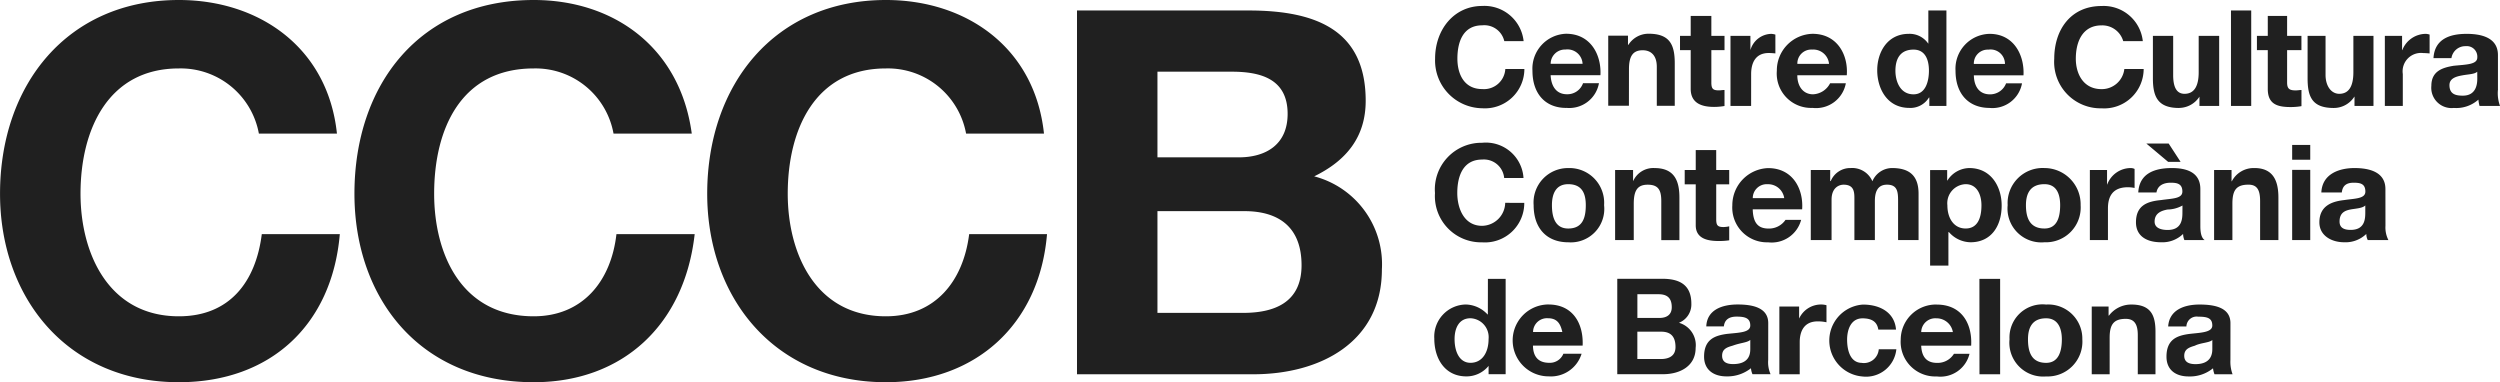
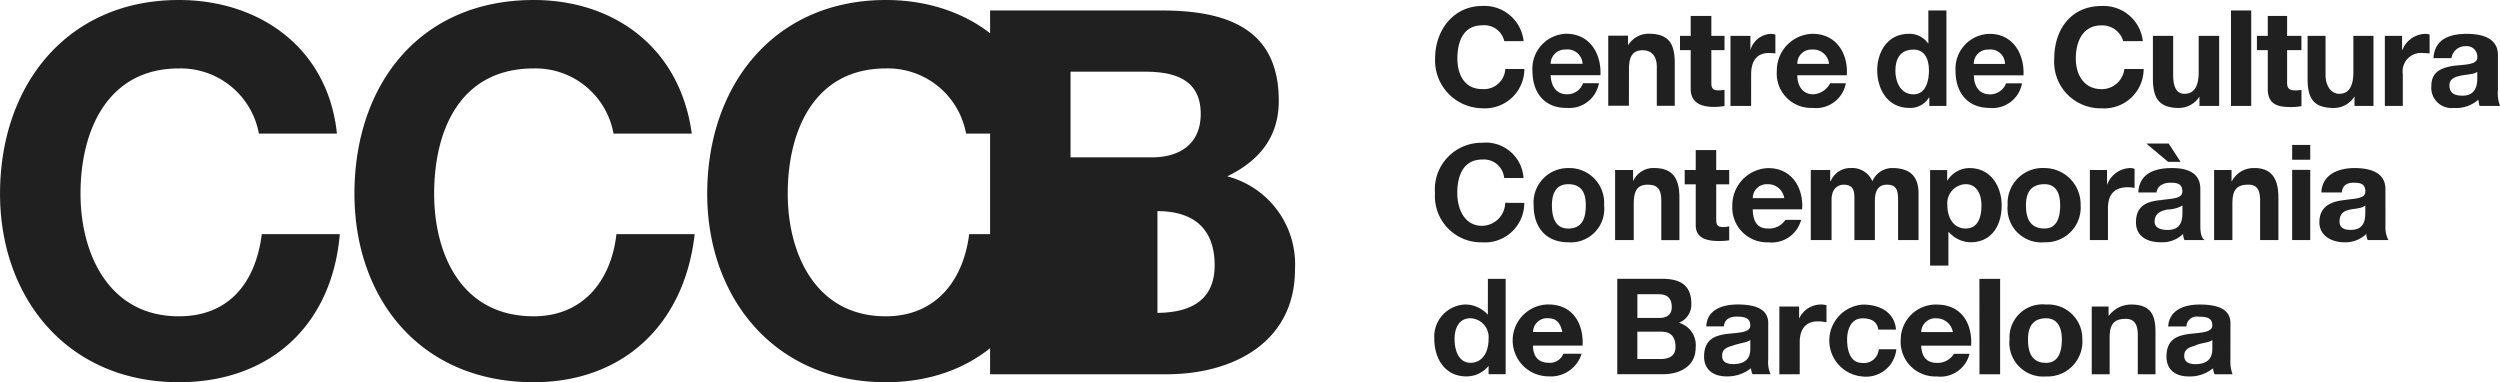
<svg xmlns="http://www.w3.org/2000/svg" width="219.822" height="33.608" viewBox="0 0 219.822 33.608">
-   <path id="Trazado_535" data-name="Trazado 535" d="M320.359,57.788h-7.533V48.842h7.642c3.075,0,5.029,1.447,5.029,4.759,0,3.342-2.481,4.187-5.138,4.187m-7.533-21.208h6.51c2.5,0,4.936.59,4.936,3.71,0,2.74-1.958,3.823-4.293,3.823h-7.153Zm13.788,9.2c2.834-1.383,4.522-3.469,4.522-6.638,0-6.063-4.124-7.943-10.284-7.943h-15.1V63.186h15.509c5.875,0,11.3-2.819,11.3-9.221a7.99,7.99,0,0,0-5.954-8.183M288.945,58.089c-6.191,0-8.627-5.522-8.627-10.777,0-5.7,2.436-11.017,8.627-11.017A6.991,6.991,0,0,1,296,42.027h6.849c-.8-7.563-6.815-11.75-13.9-11.75-9.773,0-15.712,7.435-15.712,17.035,0,9.172,5.939,16.573,15.712,16.573,7.864,0,13.5-5.048,14.167-13.021h-6.845c-.526,4.184-3.022,7.225-7.322,7.225m-30.966,0c-6.4,0-8.755-5.522-8.755-10.777,0-5.7,2.357-11.017,8.755-11.017A6.966,6.966,0,0,1,265,42.027h6.879c-1.022-7.563-6.83-11.75-13.9-11.75-10.014,0-15.761,7.435-15.761,17.035,0,9.172,5.747,16.573,15.761,16.573,7.834,0,13.261-5.048,14.156-13.021h-6.879c-.477,4.184-3.007,7.225-7.277,7.225m-31.2,0c-6.176,0-8.646-5.522-8.646-10.777,0-5.7,2.47-11.017,8.646-11.017a6.986,6.986,0,0,1,7.037,5.732h6.864c-.793-7.563-6.83-11.75-13.9-11.75-9.788,0-15.724,7.435-15.724,17.035,0,9.172,5.935,16.573,15.724,16.573,8.059,0,13.472-5.048,14.152-13.021h-6.86c-.526,4.184-2.819,7.225-7.292,7.225m178.8,2.868c0,.365-.049,1.338-1.481,1.338-.523,0-.989-.147-.989-.733,0-.605.466-.748.94-.891.5-.256,1.293-.256,1.53-.5Zm1.594-2.263c0-1.368-1.372-1.639-2.721-1.639-1.323,0-2.658.462-2.755,1.928H403.3a.9.9,0,0,1,1.037-.861c.793,0,1.241.113,1.241.778,0,.639-1.113.624-2.086.748-1,.147-1.943.462-1.943,1.992,0,1.177.831,1.737,1.943,1.737a3.2,3.2,0,0,0,2.15-.718,2.071,2.071,0,0,0,.128.526h1.59a3.161,3.161,0,0,1-.188-1.259Zm-8.709-1.639a2.444,2.444,0,0,0-1.973.97h-.034v-.793h-1.481v5.954h1.575V59.968c0-1.177.368-1.654,1.421-1.654.748,0,1.053.477,1.053,1.417v3.454h1.556V59.442c0-1.432-.4-2.387-2.116-2.387m-7.5,5.127c-1.289,0-1.594-.955-1.594-2.071,0-.921.3-1.846,1.594-1.846,1.068,0,1.383.925,1.383,1.846,0,1.116-.316,2.071-1.383,2.071m0-5.127a2.907,2.907,0,0,0-3.218,3.056,2.972,2.972,0,0,0,3.218,3.266,3.062,3.062,0,0,0,3.184-3.266,3,3,0,0,0-3.184-3.056m-5.86,6.131h1.816V54.8H385.1Zm-5.123-3.71a1.239,1.239,0,0,1,1.334-1.21,1.458,1.458,0,0,1,1.451,1.21Zm1.368-2.421a3.094,3.094,0,0,0-3.169,3.056,3.045,3.045,0,0,0,3.169,3.266,2.631,2.631,0,0,0,2.879-1.992h-1.368a1.682,1.682,0,0,1-1.481.8c-.876,0-1.353-.477-1.4-1.511h4.394c.109-1.943-.842-3.616-3.026-3.616m-6.574,5.127c-.989,0-1.308-1.019-1.308-2.052,0-.846.32-1.864,1.353-1.864.88,0,1.293.35,1.391.989h1.556c-.113-1.466-1.353-2.2-2.909-2.2a3.17,3.17,0,0,0-.049,6.322,2.679,2.679,0,0,0,2.988-2.391H376.25a1.308,1.308,0,0,1-1.477,1.2m-5.526-3.9h0V57.232h-1.737v5.954H369.3V60.367c0-1,.414-1.831,1.575-1.831a3.445,3.445,0,0,1,.778.079v-1.5a1.732,1.732,0,0,0-.5-.064,2.121,2.121,0,0,0-1.9,1.225m-4.3,2.676c0,.365-.03,1.338-1.511,1.338-.511,0-.966-.147-.966-.733,0-.605.44-.748.94-.891.7-.256,1.255-.256,1.537-.5Zm1.579-2.263c0-1.368-1.383-1.639-2.688-1.639-1.353,0-2.7.462-2.759,1.928h1.545c.064-.605.477-.861,1.116-.861.714,0,1.207.113,1.207.778,0,.639-1,.624-2.1.748-1,.147-1.962.462-1.962,1.992,0,1.177.861,1.737,1.962,1.737a3.319,3.319,0,0,0,2.161-.718,1.594,1.594,0,0,0,.132.526h1.59a2.618,2.618,0,0,1-.207-1.259Zm-9.457,3.154h-2.052V59.442h2.1c.729,0,1.255.319,1.255,1.353,0,.812-.62,1.052-1.3,1.052m-2.052-5.7h1.831c.624,0,1.192.188,1.192,1.146,0,.669-.462.94-1.083.94h-1.94Zm3.646,2.515a1.731,1.731,0,0,0,1.1-1.673c0-1.688-1.053-2.2-2.567-2.2h-3.947v8.39h4.041c1.436,0,2.849-.684,2.849-2.308a2.041,2.041,0,0,0-1.477-2.214m-12.818.812a1.222,1.222,0,0,1,1.3-1.21c.782,0,1.1.429,1.274,1.21Zm1.368-2.421a3.161,3.161,0,1,0,0,6.322,2.821,2.821,0,0,0,2.9-1.992H348.52a1.28,1.28,0,0,1-1.24.8c-.91,0-1.421-.477-1.436-1.511h4.368c.09-1.943-.865-3.616-3-3.616m-6.86,5.127c-.97,0-1.4-.974-1.4-2.086,0-.955.383-1.831,1.4-1.831a1.664,1.664,0,0,1,1.59,1.831c0,1.146-.541,2.086-1.59,2.086m1.526-4.251h-.026a2.687,2.687,0,0,0-1.913-.876,2.825,2.825,0,0,0-2.77,2.992c0,1.8.955,3.33,2.819,3.33a2.5,2.5,0,0,0,1.955-.925v.733h1.5V54.8h-1.56Zm77.152-8.98c0,.575-.034,1.545-1.289,1.545-.492,0-.974-.128-.974-.733,0-.778.481-.97.974-1.064.447-.083,1.034-.1,1.289-.353ZM420.8,46.9c0-1.575-1.556-1.846-2.721-1.846-1.289,0-2.834.477-2.913,2.146h1.8c.064-.62.436-.857,1.034-.857.575,0,1.037.079,1.037.778,0,.639-.906.605-1.864.748-.985.113-2.18.447-2.18,1.958,0,1.18,1.082,1.752,2.18,1.752a2.626,2.626,0,0,0,1.947-.733,1.234,1.234,0,0,0,.128.541h1.815a2.436,2.436,0,0,1-.259-1.255Zm-8.2-2.579h1.59v-1.3H412.6Zm0,7.067h1.59V45.211H412.6Zm-3.327-6.334a2.16,2.16,0,0,0-1.977,1.161h-.026v-.989h-1.534v6.161h1.609v-3.2c0-1.2.35-1.673,1.417-1.673.748,0,1.019.462,1.019,1.436v3.436h1.609v-3.74c0-1.432-.432-2.594-2.116-2.594m-6.323,3.9c0,.575-.049,1.545-1.3,1.545-.5,0-1.146-.128-1.146-.733,0-.778.65-.97,1.131-1.064a2.778,2.778,0,0,0,1.319-.353Zm.177,2.436h1.782c-.32-.207-.383-.729-.383-1.255V46.9c0-1.575-1.383-1.846-2.5-1.846-1.53,0-2.868.477-2.958,2.146h1.6c.1-.62.639-.857,1.244-.857.556,0,1.034.079,1.034.778,0,.639-.906.605-1.88.748-1.173.113-2.2.447-2.2,1.958,0,1.18.906,1.752,2.2,1.752a2.607,2.607,0,0,0,1.943-.733,1.479,1.479,0,0,0,.113.541m-.331-6.875L401.743,42.9h-1.962l1.913,1.609Zm-6.39,4.09c0-1.034.4-1.861,1.752-1.861a2.89,2.89,0,0,1,.59.064V45.132a.783.783,0,0,0-.35-.079,2.216,2.216,0,0,0-2.056,1.447h-.015V45.226h-1.511v6.161h1.59Zm-5.582-2.131c1.079,0,1.38.891,1.38,1.846,0,1.113-.3,2.052-1.38,2.052-1.293,0-1.628-.94-1.628-2.052,0-.955.335-1.846,1.628-1.846m0,5.108A3.06,3.06,0,0,0,394,48.316a3.188,3.188,0,0,0-3.18-3.263,3.083,3.083,0,0,0-3.236,3.263,2.975,2.975,0,0,0,3.236,3.263m-6.931-1.21c-1.034,0-1.605-.906-1.605-2.037a1.677,1.677,0,0,1,1.605-1.861c1,0,1.391.921,1.391,1.861,0,1.131-.353,2.037-1.391,2.037m.319-5.315a2.317,2.317,0,0,0-1.924,1.1h-.019v-.925h-1.5v8.4h1.609V50.688h.049a2.576,2.576,0,0,0,1.894.891c1.831,0,2.74-1.447,2.74-3.233,0-1.605-.891-3.293-2.853-3.293m-4.454,6.334V47.312c0-1.688-.91-2.259-2.342-2.259a1.891,1.891,0,0,0-1.718,1.161,1.931,1.931,0,0,0-1.913-1.161,1.851,1.851,0,0,0-1.748,1.146h-.049v-.974h-1.707v6.161H372.1V47.839c0-1.116.718-1.323,1.053-1.323,1.019,0,.955.767.955,1.451v3.421h1.8V47.966c0-.718.177-1.451,1.067-1.451.925,0,.974.639.974,1.436v3.436ZM365.172,47.7a1.223,1.223,0,0,1,1.3-1.225,1.431,1.431,0,0,1,1.466,1.225Zm1.353-2.642a3.262,3.262,0,0,0-3.15,3.263,3.056,3.056,0,0,0,3.15,3.263,2.679,2.679,0,0,0,2.9-1.973h-1.376a1.751,1.751,0,0,1-1.481.763c-.876,0-1.364-.429-1.4-1.688h4.345c.128-1.782-.812-3.627-2.992-3.627M363.1,51.406V50.177a2.456,2.456,0,0,1-.492.064c-.537,0-.65-.158-.65-.7V46.485H363.1V45.226h-1.143V43.474h-1.8v1.752h-.97v1.259h.97v3.6c0,1.177,1.049,1.383,2,1.383a5.954,5.954,0,0,0,.94-.06m-8.39-3.218c0-1.2.353-1.673,1.229-1.673.921,0,1.192.462,1.192,1.436v3.436h1.594v-3.74c0-1.432-.413-2.594-2.184-2.594a1.939,1.939,0,0,0-1.891,1.161v-.989h-1.579v6.161h1.639Zm-5.762,2.18c-1.116,0-1.432-.94-1.432-2.052,0-.955.316-1.846,1.432-1.846,1.263,0,1.545.891,1.545,1.846,0,1.113-.282,2.052-1.545,2.052m0-5.315a3.028,3.028,0,0,0-3.041,3.263c0,2.052,1.177,3.263,3.041,3.263a2.945,2.945,0,0,0,3.154-3.263,3.055,3.055,0,0,0-3.154-3.263m-5.541,3.056a2.065,2.065,0,0,1-2.034,2.022c-1.6,0-2.18-1.56-2.18-2.883,0-1.609.583-2.943,2.18-2.943a1.788,1.788,0,0,1,1.943,1.624h1.7a3.316,3.316,0,0,0-3.642-3.1,4.1,4.1,0,0,0-4.142,4.424,4.064,4.064,0,0,0,4.142,4.33,3.461,3.461,0,0,0,3.71-3.469Zm85.474-10.953c0,.365-.015,1.53-1.27,1.53-.605,0-1.177-.113-1.177-.925,0-.59.571-.763,1.143-.861.492-.094,1.068-.094,1.3-.32Zm1.816.955V35.118c0-1.609-1.605-1.864-2.751-1.864-1.477,0-2.819.447-2.917,2.135h1.579a1.233,1.233,0,0,1,1.255-1.052.925.925,0,0,1,1.019.989c0,.62-.906.62-2.067.733-.955.158-1.973.444-1.973,1.767a1.783,1.783,0,0,0,1.973,1.943,2.93,2.93,0,0,0,2.165-.733,2.76,2.76,0,0,0,.1.556h1.8a3.213,3.213,0,0,1-.177-1.481m-8.42-3.424h-.015V33.431h-1.515v6.161h1.579v-2.8a1.618,1.618,0,0,1,1.8-1.849c.158,0,.432.019.556.034V33.318a1.255,1.255,0,0,0-.335-.064,2.232,2.232,0,0,0-2.067,1.432m-4.221,4.093h.019v.812h1.669V33.431h-1.767v3.2c0,1.2-.38,1.894-1.24,1.894-.718,0-1.207-.7-1.207-1.654V33.431h-1.579v3.74c0,1.658.428,2.6,2.308,2.6a2.142,2.142,0,0,0,1.8-.989m-4.646-.59c-.177,0-.334.034-.5.034-.541,0-.763-.128-.763-.684V34.686h1.259V33.431h-1.259V31.679h-1.7v1.752h-.955v1.255h.955V38.1c0,1.338.842,1.59,2.007,1.59a5.5,5.5,0,0,0,.955-.079ZM409,31.2H407.22v8.39H409Zm-6.334,8.566a2.146,2.146,0,0,0,1.782-.989v.812h1.733V33.431h-1.8v3.2c0,1.2-.383,1.894-1.244,1.894-.763,0-1-.7-1-1.654V33.431h-1.782v3.74c0,1.658.462,2.6,2.312,2.6m-6.834.03a3.473,3.473,0,0,0,3.71-3.454h-1.7a1.992,1.992,0,0,1-2.007,1.767c-1.594,0-2.259-1.338-2.259-2.673,0-1.609.665-2.932,2.259-2.932a1.914,1.914,0,0,1,1.91,1.387h1.722a3.465,3.465,0,0,0-3.631-3.09c-2.691,0-4.157,2.071-4.157,4.635a4.08,4.08,0,0,0,4.157,4.36M385.9,34.641a1.264,1.264,0,0,1,1.447,1.255H384.61a1.222,1.222,0,0,1,1.289-1.255m.094,5.127a2.644,2.644,0,0,0,2.853-2.165h-1.4a1.5,1.5,0,0,1-1.417.97c-.925,0-1.4-.669-1.417-1.673h4.364c.094-1.767-.846-3.646-2.981-3.646A3.063,3.063,0,0,0,383,36.5c0,2.022,1.147,3.266,2.992,3.266m-6.683-5.127c1.034,0,1.353.906,1.353,1.846s-.289,2.086-1.353,2.086c-1.2,0-1.594-1.177-1.594-2.071,0-.955.35-1.861,1.594-1.861m-.38,5.127a1.915,1.915,0,0,0,1.733-.91h.034v.733H382.2V31.2h-1.59v2.913H380.6a1.982,1.982,0,0,0-1.7-.861c-1.928,0-2.785,1.658-2.785,3.2,0,1.59.857,3.312,2.819,3.312m-8.537-5.127a1.389,1.389,0,0,1,1.481,1.255h-2.785a1.22,1.22,0,0,1,1.3-1.255m.03,5.127a2.663,2.663,0,0,0,2.932-2.165h-1.383a1.775,1.775,0,0,1-1.5.97c-.842,0-1.383-.669-1.383-1.673h4.349c.139-1.767-.816-3.646-3.015-3.646a3.221,3.221,0,0,0-3.135,3.248,3.02,3.02,0,0,0,3.135,3.266m-5.394-2.977c0-1.019.414-1.849,1.541-1.849.192,0,.417.019.59.034V33.318a1.736,1.736,0,0,0-.35-.064,1.954,1.954,0,0,0-1.846,1.432V33.431h-1.752v6.161h1.815Zm-5.315,1.3c0,1.338,1.079,1.59,2.067,1.59a5.45,5.45,0,0,0,.906-.079V38.189c-.177,0-.334.034-.492.034-.511,0-.665-.128-.665-.684V34.686h1.158V33.431H361.53V31.679h-1.816v1.752h-.94v1.255h.94Zm-5.428-1.722c0-1.177.365-1.669,1.207-1.669.748,0,1.24.477,1.24,1.447v3.439h1.579v-3.74c0-1.624-.429-2.6-2.308-2.6a2.1,2.1,0,0,0-1.767.974H354.2v-.8h-1.737v6.161h1.819Zm-5.578-1.733a1.33,1.33,0,0,1,1.5,1.255H347.4a1.261,1.261,0,0,1,1.3-1.255m.053,5.127a2.649,2.649,0,0,0,2.894-2.165h-1.4a1.455,1.455,0,0,1-1.417.97c-.906,0-1.383-.669-1.432-1.673h4.379c.1-1.767-.842-3.646-3.022-3.646A3.068,3.068,0,0,0,345.8,36.5c0,2.022,1.135,3.266,2.966,3.266m-7.386.03a3.469,3.469,0,0,0,3.71-3.454h-1.676a1.88,1.88,0,0,1-2.034,1.767c-1.6,0-2.18-1.338-2.18-2.673,0-1.609.583-2.932,2.18-2.932a1.8,1.8,0,0,1,1.943,1.387h1.7a3.468,3.468,0,0,0-3.642-3.09c-2.473,0-4.142,2.071-4.142,4.635a4.2,4.2,0,0,0,4.142,4.36" transform="translate(-211.053 -30.277)" fill="#202020" />
+   <path id="Trazado_535" data-name="Trazado 535" d="M320.359,57.788h-7.533V48.842c3.075,0,5.029,1.447,5.029,4.759,0,3.342-2.481,4.187-5.138,4.187m-7.533-21.208h6.51c2.5,0,4.936.59,4.936,3.71,0,2.74-1.958,3.823-4.293,3.823h-7.153Zm13.788,9.2c2.834-1.383,4.522-3.469,4.522-6.638,0-6.063-4.124-7.943-10.284-7.943h-15.1V63.186h15.509c5.875,0,11.3-2.819,11.3-9.221a7.99,7.99,0,0,0-5.954-8.183M288.945,58.089c-6.191,0-8.627-5.522-8.627-10.777,0-5.7,2.436-11.017,8.627-11.017A6.991,6.991,0,0,1,296,42.027h6.849c-.8-7.563-6.815-11.75-13.9-11.75-9.773,0-15.712,7.435-15.712,17.035,0,9.172,5.939,16.573,15.712,16.573,7.864,0,13.5-5.048,14.167-13.021h-6.845c-.526,4.184-3.022,7.225-7.322,7.225m-30.966,0c-6.4,0-8.755-5.522-8.755-10.777,0-5.7,2.357-11.017,8.755-11.017A6.966,6.966,0,0,1,265,42.027h6.879c-1.022-7.563-6.83-11.75-13.9-11.75-10.014,0-15.761,7.435-15.761,17.035,0,9.172,5.747,16.573,15.761,16.573,7.834,0,13.261-5.048,14.156-13.021h-6.879c-.477,4.184-3.007,7.225-7.277,7.225m-31.2,0c-6.176,0-8.646-5.522-8.646-10.777,0-5.7,2.47-11.017,8.646-11.017a6.986,6.986,0,0,1,7.037,5.732h6.864c-.793-7.563-6.83-11.75-13.9-11.75-9.788,0-15.724,7.435-15.724,17.035,0,9.172,5.935,16.573,15.724,16.573,8.059,0,13.472-5.048,14.152-13.021h-6.86c-.526,4.184-2.819,7.225-7.292,7.225m178.8,2.868c0,.365-.049,1.338-1.481,1.338-.523,0-.989-.147-.989-.733,0-.605.466-.748.94-.891.5-.256,1.293-.256,1.53-.5Zm1.594-2.263c0-1.368-1.372-1.639-2.721-1.639-1.323,0-2.658.462-2.755,1.928H403.3a.9.9,0,0,1,1.037-.861c.793,0,1.241.113,1.241.778,0,.639-1.113.624-2.086.748-1,.147-1.943.462-1.943,1.992,0,1.177.831,1.737,1.943,1.737a3.2,3.2,0,0,0,2.15-.718,2.071,2.071,0,0,0,.128.526h1.59a3.161,3.161,0,0,1-.188-1.259Zm-8.709-1.639a2.444,2.444,0,0,0-1.973.97h-.034v-.793h-1.481v5.954h1.575V59.968c0-1.177.368-1.654,1.421-1.654.748,0,1.053.477,1.053,1.417v3.454h1.556V59.442c0-1.432-.4-2.387-2.116-2.387m-7.5,5.127c-1.289,0-1.594-.955-1.594-2.071,0-.921.3-1.846,1.594-1.846,1.068,0,1.383.925,1.383,1.846,0,1.116-.316,2.071-1.383,2.071m0-5.127a2.907,2.907,0,0,0-3.218,3.056,2.972,2.972,0,0,0,3.218,3.266,3.062,3.062,0,0,0,3.184-3.266,3,3,0,0,0-3.184-3.056m-5.86,6.131h1.816V54.8H385.1Zm-5.123-3.71a1.239,1.239,0,0,1,1.334-1.21,1.458,1.458,0,0,1,1.451,1.21Zm1.368-2.421a3.094,3.094,0,0,0-3.169,3.056,3.045,3.045,0,0,0,3.169,3.266,2.631,2.631,0,0,0,2.879-1.992h-1.368a1.682,1.682,0,0,1-1.481.8c-.876,0-1.353-.477-1.4-1.511h4.394c.109-1.943-.842-3.616-3.026-3.616m-6.574,5.127c-.989,0-1.308-1.019-1.308-2.052,0-.846.32-1.864,1.353-1.864.88,0,1.293.35,1.391.989h1.556c-.113-1.466-1.353-2.2-2.909-2.2a3.17,3.17,0,0,0-.049,6.322,2.679,2.679,0,0,0,2.988-2.391H376.25a1.308,1.308,0,0,1-1.477,1.2m-5.526-3.9h0V57.232h-1.737v5.954H369.3V60.367c0-1,.414-1.831,1.575-1.831a3.445,3.445,0,0,1,.778.079v-1.5a1.732,1.732,0,0,0-.5-.064,2.121,2.121,0,0,0-1.9,1.225m-4.3,2.676c0,.365-.03,1.338-1.511,1.338-.511,0-.966-.147-.966-.733,0-.605.44-.748.94-.891.7-.256,1.255-.256,1.537-.5Zm1.579-2.263c0-1.368-1.383-1.639-2.688-1.639-1.353,0-2.7.462-2.759,1.928h1.545c.064-.605.477-.861,1.116-.861.714,0,1.207.113,1.207.778,0,.639-1,.624-2.1.748-1,.147-1.962.462-1.962,1.992,0,1.177.861,1.737,1.962,1.737a3.319,3.319,0,0,0,2.161-.718,1.594,1.594,0,0,0,.132.526h1.59a2.618,2.618,0,0,1-.207-1.259Zm-9.457,3.154h-2.052V59.442h2.1c.729,0,1.255.319,1.255,1.353,0,.812-.62,1.052-1.3,1.052m-2.052-5.7h1.831c.624,0,1.192.188,1.192,1.146,0,.669-.462.94-1.083.94h-1.94Zm3.646,2.515a1.731,1.731,0,0,0,1.1-1.673c0-1.688-1.053-2.2-2.567-2.2h-3.947v8.39h4.041c1.436,0,2.849-.684,2.849-2.308a2.041,2.041,0,0,0-1.477-2.214m-12.818.812a1.222,1.222,0,0,1,1.3-1.21c.782,0,1.1.429,1.274,1.21Zm1.368-2.421a3.161,3.161,0,1,0,0,6.322,2.821,2.821,0,0,0,2.9-1.992H348.52a1.28,1.28,0,0,1-1.24.8c-.91,0-1.421-.477-1.436-1.511h4.368c.09-1.943-.865-3.616-3-3.616m-6.86,5.127c-.97,0-1.4-.974-1.4-2.086,0-.955.383-1.831,1.4-1.831a1.664,1.664,0,0,1,1.59,1.831c0,1.146-.541,2.086-1.59,2.086m1.526-4.251h-.026a2.687,2.687,0,0,0-1.913-.876,2.825,2.825,0,0,0-2.77,2.992c0,1.8.955,3.33,2.819,3.33a2.5,2.5,0,0,0,1.955-.925v.733h1.5V54.8h-1.56Zm77.152-8.98c0,.575-.034,1.545-1.289,1.545-.492,0-.974-.128-.974-.733,0-.778.481-.97.974-1.064.447-.083,1.034-.1,1.289-.353ZM420.8,46.9c0-1.575-1.556-1.846-2.721-1.846-1.289,0-2.834.477-2.913,2.146h1.8c.064-.62.436-.857,1.034-.857.575,0,1.037.079,1.037.778,0,.639-.906.605-1.864.748-.985.113-2.18.447-2.18,1.958,0,1.18,1.082,1.752,2.18,1.752a2.626,2.626,0,0,0,1.947-.733,1.234,1.234,0,0,0,.128.541h1.815a2.436,2.436,0,0,1-.259-1.255Zm-8.2-2.579h1.59v-1.3H412.6Zm0,7.067h1.59V45.211H412.6Zm-3.327-6.334a2.16,2.16,0,0,0-1.977,1.161h-.026v-.989h-1.534v6.161h1.609v-3.2c0-1.2.35-1.673,1.417-1.673.748,0,1.019.462,1.019,1.436v3.436h1.609v-3.74c0-1.432-.432-2.594-2.116-2.594m-6.323,3.9c0,.575-.049,1.545-1.3,1.545-.5,0-1.146-.128-1.146-.733,0-.778.65-.97,1.131-1.064a2.778,2.778,0,0,0,1.319-.353Zm.177,2.436h1.782c-.32-.207-.383-.729-.383-1.255V46.9c0-1.575-1.383-1.846-2.5-1.846-1.53,0-2.868.477-2.958,2.146h1.6c.1-.62.639-.857,1.244-.857.556,0,1.034.079,1.034.778,0,.639-.906.605-1.88.748-1.173.113-2.2.447-2.2,1.958,0,1.18.906,1.752,2.2,1.752a2.607,2.607,0,0,0,1.943-.733,1.479,1.479,0,0,0,.113.541m-.331-6.875L401.743,42.9h-1.962l1.913,1.609Zm-6.39,4.09c0-1.034.4-1.861,1.752-1.861a2.89,2.89,0,0,1,.59.064V45.132a.783.783,0,0,0-.35-.079,2.216,2.216,0,0,0-2.056,1.447h-.015V45.226h-1.511v6.161h1.59Zm-5.582-2.131c1.079,0,1.38.891,1.38,1.846,0,1.113-.3,2.052-1.38,2.052-1.293,0-1.628-.94-1.628-2.052,0-.955.335-1.846,1.628-1.846m0,5.108A3.06,3.06,0,0,0,394,48.316a3.188,3.188,0,0,0-3.18-3.263,3.083,3.083,0,0,0-3.236,3.263,2.975,2.975,0,0,0,3.236,3.263m-6.931-1.21c-1.034,0-1.605-.906-1.605-2.037a1.677,1.677,0,0,1,1.605-1.861c1,0,1.391.921,1.391,1.861,0,1.131-.353,2.037-1.391,2.037m.319-5.315a2.317,2.317,0,0,0-1.924,1.1h-.019v-.925h-1.5v8.4h1.609V50.688h.049a2.576,2.576,0,0,0,1.894.891c1.831,0,2.74-1.447,2.74-3.233,0-1.605-.891-3.293-2.853-3.293m-4.454,6.334V47.312c0-1.688-.91-2.259-2.342-2.259a1.891,1.891,0,0,0-1.718,1.161,1.931,1.931,0,0,0-1.913-1.161,1.851,1.851,0,0,0-1.748,1.146h-.049v-.974h-1.707v6.161H372.1V47.839c0-1.116.718-1.323,1.053-1.323,1.019,0,.955.767.955,1.451v3.421h1.8V47.966c0-.718.177-1.451,1.067-1.451.925,0,.974.639.974,1.436v3.436ZM365.172,47.7a1.223,1.223,0,0,1,1.3-1.225,1.431,1.431,0,0,1,1.466,1.225Zm1.353-2.642a3.262,3.262,0,0,0-3.15,3.263,3.056,3.056,0,0,0,3.15,3.263,2.679,2.679,0,0,0,2.9-1.973h-1.376a1.751,1.751,0,0,1-1.481.763c-.876,0-1.364-.429-1.4-1.688h4.345c.128-1.782-.812-3.627-2.992-3.627M363.1,51.406V50.177a2.456,2.456,0,0,1-.492.064c-.537,0-.65-.158-.65-.7V46.485H363.1V45.226h-1.143V43.474h-1.8v1.752h-.97v1.259h.97v3.6c0,1.177,1.049,1.383,2,1.383a5.954,5.954,0,0,0,.94-.06m-8.39-3.218c0-1.2.353-1.673,1.229-1.673.921,0,1.192.462,1.192,1.436v3.436h1.594v-3.74c0-1.432-.413-2.594-2.184-2.594a1.939,1.939,0,0,0-1.891,1.161v-.989h-1.579v6.161h1.639Zm-5.762,2.18c-1.116,0-1.432-.94-1.432-2.052,0-.955.316-1.846,1.432-1.846,1.263,0,1.545.891,1.545,1.846,0,1.113-.282,2.052-1.545,2.052m0-5.315a3.028,3.028,0,0,0-3.041,3.263c0,2.052,1.177,3.263,3.041,3.263a2.945,2.945,0,0,0,3.154-3.263,3.055,3.055,0,0,0-3.154-3.263m-5.541,3.056a2.065,2.065,0,0,1-2.034,2.022c-1.6,0-2.18-1.56-2.18-2.883,0-1.609.583-2.943,2.18-2.943a1.788,1.788,0,0,1,1.943,1.624h1.7a3.316,3.316,0,0,0-3.642-3.1,4.1,4.1,0,0,0-4.142,4.424,4.064,4.064,0,0,0,4.142,4.33,3.461,3.461,0,0,0,3.71-3.469Zm85.474-10.953c0,.365-.015,1.53-1.27,1.53-.605,0-1.177-.113-1.177-.925,0-.59.571-.763,1.143-.861.492-.094,1.068-.094,1.3-.32Zm1.816.955V35.118c0-1.609-1.605-1.864-2.751-1.864-1.477,0-2.819.447-2.917,2.135h1.579a1.233,1.233,0,0,1,1.255-1.052.925.925,0,0,1,1.019.989c0,.62-.906.62-2.067.733-.955.158-1.973.444-1.973,1.767a1.783,1.783,0,0,0,1.973,1.943,2.93,2.93,0,0,0,2.165-.733,2.76,2.76,0,0,0,.1.556h1.8a3.213,3.213,0,0,1-.177-1.481m-8.42-3.424h-.015V33.431h-1.515v6.161h1.579v-2.8a1.618,1.618,0,0,1,1.8-1.849c.158,0,.432.019.556.034V33.318a1.255,1.255,0,0,0-.335-.064,2.232,2.232,0,0,0-2.067,1.432m-4.221,4.093h.019v.812h1.669V33.431h-1.767v3.2c0,1.2-.38,1.894-1.24,1.894-.718,0-1.207-.7-1.207-1.654V33.431h-1.579v3.74c0,1.658.428,2.6,2.308,2.6a2.142,2.142,0,0,0,1.8-.989m-4.646-.59c-.177,0-.334.034-.5.034-.541,0-.763-.128-.763-.684V34.686h1.259V33.431h-1.259V31.679h-1.7v1.752h-.955v1.255h.955V38.1c0,1.338.842,1.59,2.007,1.59a5.5,5.5,0,0,0,.955-.079ZM409,31.2H407.22v8.39H409Zm-6.334,8.566a2.146,2.146,0,0,0,1.782-.989v.812h1.733V33.431h-1.8v3.2c0,1.2-.383,1.894-1.244,1.894-.763,0-1-.7-1-1.654V33.431h-1.782v3.74c0,1.658.462,2.6,2.312,2.6m-6.834.03a3.473,3.473,0,0,0,3.71-3.454h-1.7a1.992,1.992,0,0,1-2.007,1.767c-1.594,0-2.259-1.338-2.259-2.673,0-1.609.665-2.932,2.259-2.932a1.914,1.914,0,0,1,1.91,1.387h1.722a3.465,3.465,0,0,0-3.631-3.09c-2.691,0-4.157,2.071-4.157,4.635a4.08,4.08,0,0,0,4.157,4.36M385.9,34.641a1.264,1.264,0,0,1,1.447,1.255H384.61a1.222,1.222,0,0,1,1.289-1.255m.094,5.127a2.644,2.644,0,0,0,2.853-2.165h-1.4a1.5,1.5,0,0,1-1.417.97c-.925,0-1.4-.669-1.417-1.673h4.364c.094-1.767-.846-3.646-2.981-3.646A3.063,3.063,0,0,0,383,36.5c0,2.022,1.147,3.266,2.992,3.266m-6.683-5.127c1.034,0,1.353.906,1.353,1.846s-.289,2.086-1.353,2.086c-1.2,0-1.594-1.177-1.594-2.071,0-.955.35-1.861,1.594-1.861m-.38,5.127a1.915,1.915,0,0,0,1.733-.91h.034v.733H382.2V31.2h-1.59v2.913H380.6a1.982,1.982,0,0,0-1.7-.861c-1.928,0-2.785,1.658-2.785,3.2,0,1.59.857,3.312,2.819,3.312m-8.537-5.127a1.389,1.389,0,0,1,1.481,1.255h-2.785a1.22,1.22,0,0,1,1.3-1.255m.03,5.127a2.663,2.663,0,0,0,2.932-2.165h-1.383a1.775,1.775,0,0,1-1.5.97c-.842,0-1.383-.669-1.383-1.673h4.349c.139-1.767-.816-3.646-3.015-3.646a3.221,3.221,0,0,0-3.135,3.248,3.02,3.02,0,0,0,3.135,3.266m-5.394-2.977c0-1.019.414-1.849,1.541-1.849.192,0,.417.019.59.034V33.318a1.736,1.736,0,0,0-.35-.064,1.954,1.954,0,0,0-1.846,1.432V33.431h-1.752v6.161h1.815Zm-5.315,1.3c0,1.338,1.079,1.59,2.067,1.59a5.45,5.45,0,0,0,.906-.079V38.189c-.177,0-.334.034-.492.034-.511,0-.665-.128-.665-.684V34.686h1.158V33.431H361.53V31.679h-1.816v1.752h-.94v1.255h.94Zm-5.428-1.722c0-1.177.365-1.669,1.207-1.669.748,0,1.24.477,1.24,1.447v3.439h1.579v-3.74c0-1.624-.429-2.6-2.308-2.6a2.1,2.1,0,0,0-1.767.974H354.2v-.8h-1.737v6.161h1.819Zm-5.578-1.733a1.33,1.33,0,0,1,1.5,1.255H347.4a1.261,1.261,0,0,1,1.3-1.255m.053,5.127a2.649,2.649,0,0,0,2.894-2.165h-1.4a1.455,1.455,0,0,1-1.417.97c-.906,0-1.383-.669-1.432-1.673h4.379c.1-1.767-.842-3.646-3.022-3.646A3.068,3.068,0,0,0,345.8,36.5c0,2.022,1.135,3.266,2.966,3.266m-7.386.03a3.469,3.469,0,0,0,3.71-3.454h-1.676a1.88,1.88,0,0,1-2.034,1.767c-1.6,0-2.18-1.338-2.18-2.673,0-1.609.583-2.932,2.18-2.932a1.8,1.8,0,0,1,1.943,1.387h1.7a3.468,3.468,0,0,0-3.642-3.09c-2.473,0-4.142,2.071-4.142,4.635a4.2,4.2,0,0,0,4.142,4.36" transform="translate(-211.053 -30.277)" fill="#202020" />
</svg>